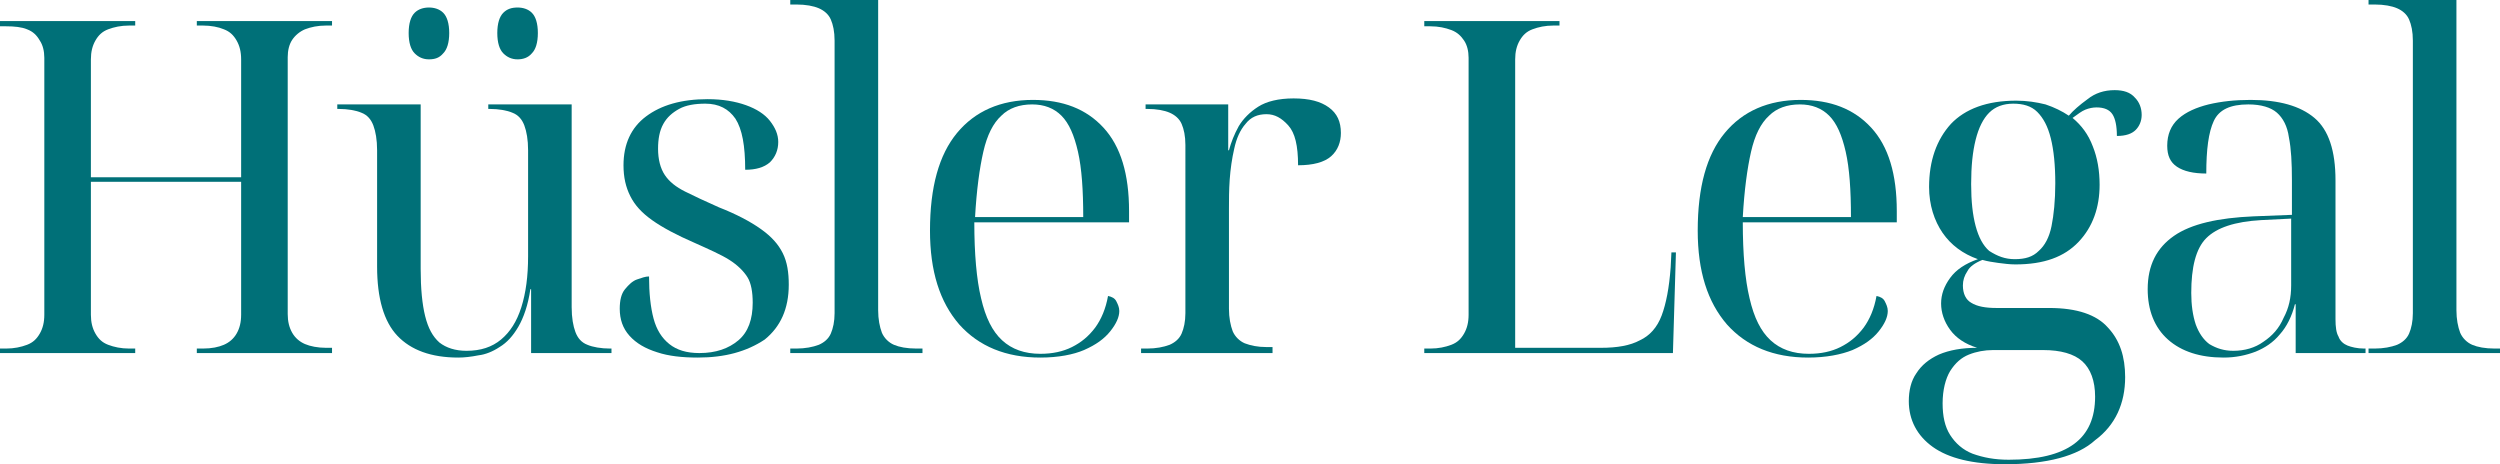
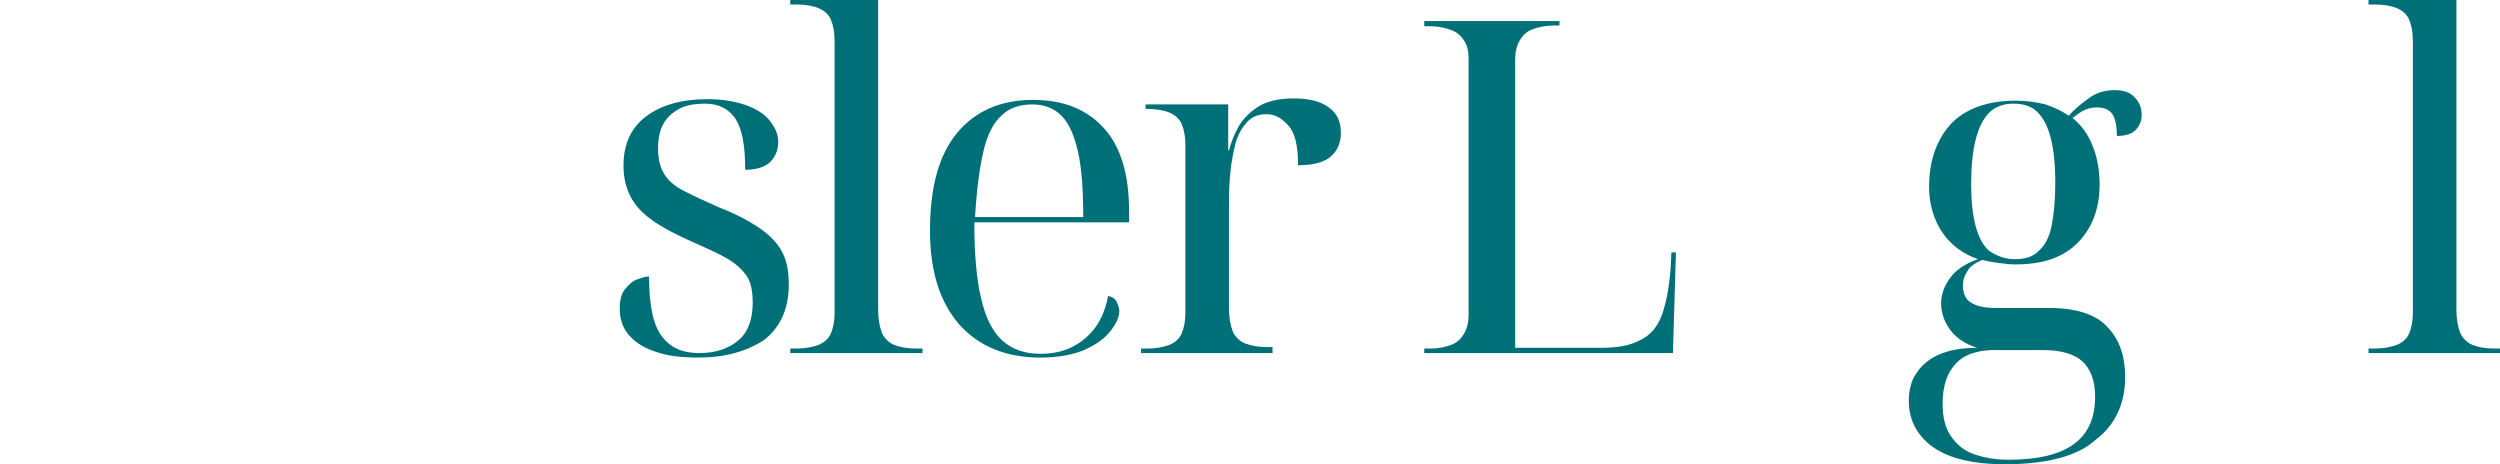
<svg xmlns="http://www.w3.org/2000/svg" version="1.1" id="Calque_1" x="0px" y="0px" viewBox="0 0 332.8 61.8" style="enable-background:new 0 0 332.8 61.8;" xml:space="preserve">
  <style type="text/css">
	.st0{fill:#007078;}
</style>
  <g>
-     <path class="st0" d="M0,47v-0.6h0.8c1.1,0,2-0.2,2.8-0.5c0.8-0.3,1.3-0.8,1.7-1.5c0.4-0.7,0.6-1.5,0.6-2.5V7.7   c0-0.9-0.2-1.7-0.6-2.3C4.9,4.7,4.4,4.2,3.6,3.9C2.9,3.6,1.9,3.5,0.8,3.5H0V2.8h18v0.6h-0.8c-1.1,0-2,0.2-2.8,0.5   c-0.8,0.3-1.3,0.8-1.7,1.5c-0.4,0.7-0.6,1.5-0.6,2.5v15.7h20V7.9c0-1-0.2-1.8-0.6-2.5c-0.4-0.7-0.9-1.2-1.7-1.5   c-0.7-0.3-1.7-0.5-2.8-0.5h-0.8V2.8h18v0.6h-0.8c-1.1,0-2,0.2-2.8,0.5c-0.7,0.3-1.3,0.8-1.7,1.4c-0.4,0.6-0.6,1.4-0.6,2.3v34.2   c0,1,0.2,1.8,0.6,2.5c0.4,0.7,1,1.2,1.7,1.5c0.7,0.3,1.7,0.5,2.8,0.5h0.8V47h-18v-0.6h0.8c1.2,0,2.1-0.2,2.8-0.5   c0.7-0.3,1.3-0.8,1.7-1.5c0.4-0.7,0.6-1.5,0.6-2.5V24.2h-20v17.7c0,1,0.2,1.8,0.6,2.5c0.4,0.7,0.9,1.2,1.7,1.5   c0.8,0.3,1.7,0.5,2.8,0.5H18V47H0z" />
-     <path class="st0" d="M61,47.6c-3.6,0-6.3-1-8.1-2.9s-2.7-5-2.7-9.2V20c0-1.4-0.2-2.5-0.5-3.3c-0.3-0.8-0.8-1.4-1.6-1.7   c-0.7-0.3-1.8-0.5-3-0.5h-0.2v-0.6H56v21.9c0,2.6,0.2,4.7,0.6,6.3c0.4,1.6,1,2.7,1.9,3.5c0.9,0.7,2.1,1.1,3.6,1.1   c1.9,0,3.4-0.5,4.6-1.5c1.2-1,2.1-2.4,2.7-4.3c0.6-1.9,0.9-4.1,0.9-6.8V20c0-1.4-0.2-2.5-0.5-3.3c-0.3-0.8-0.8-1.4-1.6-1.7   c-0.7-0.3-1.8-0.5-3-0.5H65v-0.6h11.1v27c0,1.4,0.2,2.5,0.5,3.3c0.3,0.8,0.8,1.4,1.6,1.7c0.7,0.3,1.8,0.5,3,0.5h0.2V47H70.7v-8.5   h-0.1c-0.3,2.1-0.9,3.8-1.6,5c-0.7,1.2-1.5,2.1-2.5,2.7c-0.9,0.6-1.9,1-2.8,1.1C62.7,47.5,61.8,47.6,61,47.6z M57.1,7.9   c-0.8,0-1.4-0.3-1.9-0.8c-0.5-0.5-0.8-1.4-0.8-2.7c0-1.3,0.3-2.2,0.8-2.7C55.7,1.2,56.4,1,57.1,1c0.7,0,1.4,0.2,1.9,0.7   c0.5,0.5,0.8,1.4,0.8,2.7c0,1.3-0.3,2.2-0.8,2.7C58.5,7.7,57.9,7.9,57.1,7.9z M68.9,7.9c-0.8,0-1.4-0.3-1.9-0.8   c-0.5-0.5-0.8-1.4-0.8-2.7c0-1.3,0.3-2.2,0.8-2.7C67.5,1.2,68.1,1,68.9,1c0.7,0,1.4,0.2,1.9,0.7c0.5,0.5,0.8,1.4,0.8,2.7   c0,1.3-0.3,2.2-0.8,2.7C70.3,7.7,69.6,7.9,68.9,7.9z" />
    <path class="st0" d="M92.9,47.6c-2.1,0-3.9-0.2-5.4-0.7c-1.6-0.5-2.8-1.2-3.7-2.2c-0.9-1-1.3-2.2-1.3-3.6c0-1.1,0.2-2,0.7-2.6   c0.5-0.6,1-1.1,1.6-1.3c0.6-0.2,1.1-0.4,1.6-0.4c0,2.2,0.2,4.1,0.6,5.6c0.4,1.5,1.1,2.6,2.1,3.4c1,0.8,2.3,1.2,4,1.2   c2.2,0,3.9-0.6,5.2-1.7c1.3-1.1,1.9-2.8,1.9-5c0-1.4-0.2-2.6-0.7-3.4c-0.5-0.8-1.3-1.6-2.4-2.3c-1.1-0.7-2.7-1.4-4.7-2.3   c-2.3-1-4.2-2-5.6-3c-1.4-1-2.3-2-2.9-3.2c-0.6-1.2-0.9-2.5-0.9-4.1c0-2.8,1-5,3-6.5c2-1.5,4.7-2.3,8.2-2.3c2,0,3.7,0.3,5.1,0.8   c1.4,0.5,2.5,1.2,3.2,2.1c0.7,0.9,1.1,1.8,1.1,2.8c0,1.1-0.4,2-1.1,2.7c-0.8,0.7-1.9,1-3.3,1c0-3.2-0.4-5.4-1.3-6.8   c-0.9-1.3-2.2-2-4-2c-1.4,0-2.6,0.2-3.5,0.7c-0.9,0.5-1.6,1.1-2.1,2c-0.5,0.9-0.7,2-0.7,3.3c0,1.4,0.3,2.6,0.9,3.5   c0.6,0.9,1.5,1.6,2.7,2.2c1.2,0.6,2.7,1.3,4.5,2.1c2.3,0.9,4.2,1.9,5.6,2.9c1.4,1,2.3,2,2.9,3.2c0.6,1.2,0.8,2.6,0.8,4.2   c0,3.2-1.1,5.6-3.2,7.3C99.4,46.8,96.5,47.6,92.9,47.6z" />
    <path class="st0" d="M105.2,47v-0.6h0.8c1.2,0,2.2-0.2,3-0.5c0.7-0.3,1.3-0.8,1.6-1.5c0.3-0.7,0.5-1.6,0.5-2.7V5.4   c0-1.2-0.2-2.1-0.5-2.8c-0.3-0.7-0.9-1.2-1.6-1.5s-1.7-0.5-3-0.5h-0.8V0h11.7v41.3c0,1.2,0.2,2.2,0.5,3c0.3,0.7,0.9,1.3,1.6,1.6   c0.7,0.3,1.7,0.5,3,0.5h0.8V47H105.2z" />
    <path class="st0" d="M138.5,47.6c-4.6,0-8.2-1.5-10.8-4.4c-2.6-3-3.9-7.1-3.9-12.5c0-5.8,1.2-10.1,3.6-13c2.4-2.9,5.8-4.4,10.1-4.4   c4,0,7.1,1.2,9.4,3.7c2.3,2.5,3.4,6.2,3.4,11.1v1.5h-20.6c0,4.2,0.3,7.6,0.9,10.1c0.6,2.6,1.5,4.4,2.8,5.6s3,1.8,5.1,1.8   c1.6,0,3-0.3,4.2-0.9c1.2-0.6,2.2-1.4,3.1-2.6c0.8-1.1,1.4-2.5,1.7-4.2c0.5,0.1,0.9,0.3,1.1,0.7c0.2,0.4,0.4,0.8,0.4,1.3   c0,0.8-0.4,1.7-1.2,2.7c-0.8,1-1.9,1.8-3.5,2.5C142.9,47.2,140.9,47.6,138.5,47.6z M144.2,28.9c0-3.6-0.2-6.5-0.7-8.7   c-0.5-2.2-1.2-3.8-2.2-4.8c-1-1-2.3-1.5-3.9-1.5c-1.7,0-3.1,0.5-4.1,1.5c-1.1,1-1.9,2.6-2.4,4.8c-0.5,2.2-0.9,5.1-1.1,8.7H144.2z" />
    <path class="st0" d="M151.9,47v-0.6h0.8c1.2,0,2.2-0.2,3-0.5c0.7-0.3,1.3-0.8,1.6-1.5c0.3-0.7,0.5-1.6,0.5-2.7V19.3   c0-1.2-0.2-2.1-0.5-2.8c-0.3-0.7-0.9-1.2-1.6-1.5c-0.7-0.3-1.7-0.5-3-0.5h-0.2v-0.6h11V20h0.1c0.3-1.1,0.7-2.1,1.3-3.2   c0.6-1,1.5-1.9,2.6-2.6s2.7-1.1,4.7-1.1c2.1,0,3.6,0.4,4.7,1.2c1.1,0.8,1.6,1.9,1.6,3.4c0,1.2-0.4,2.3-1.3,3.1   c-0.9,0.8-2.4,1.2-4.4,1.2c0-2.6-0.4-4.3-1.3-5.3c-0.9-1-1.8-1.5-2.9-1.5c-1.2,0-2.1,0.4-2.8,1.3c-0.7,0.8-1.2,1.9-1.5,3.3   c-0.3,1.3-0.5,2.7-0.6,4.1c-0.1,1.4-0.1,2.7-0.1,3.9v13.3c0,1.2,0.2,2.2,0.5,3c0.3,0.7,0.9,1.3,1.6,1.6c0.8,0.3,1.7,0.5,2.9,0.5   h0.8V47H151.9z" />
    <path class="st0" d="M189.6,47v-0.6h0.8c1.1,0,2-0.2,2.8-0.5c0.8-0.3,1.3-0.8,1.7-1.5c0.4-0.7,0.6-1.5,0.6-2.5V7.7   c0-0.9-0.2-1.7-0.6-2.3c-0.4-0.6-0.9-1.1-1.7-1.4c-0.8-0.3-1.7-0.5-2.8-0.5h-0.8V2.8h18v0.6h-0.8c-1.1,0-2,0.2-2.8,0.5   c-0.8,0.3-1.3,0.8-1.7,1.5c-0.4,0.7-0.6,1.5-0.6,2.5v38.4h11.4c2.2,0,3.9-0.3,5.2-1c1.3-0.6,2.3-1.7,2.9-3.3c0.6-1.6,1-3.7,1.2-6.4   l0.1-2h0.6L222.7,47H189.6z" />
-     <path class="st0" d="M240.7,47.6c-4.6,0-8.2-1.5-10.8-4.4c-2.6-3-3.9-7.1-3.9-12.5c0-5.8,1.2-10.1,3.6-13c2.4-2.9,5.8-4.4,10.1-4.4   c4,0,7.1,1.2,9.4,3.7c2.3,2.5,3.4,6.2,3.4,11.1v1.5H232c0,4.2,0.3,7.6,0.9,10.1c0.6,2.6,1.5,4.4,2.8,5.6s3,1.8,5.1,1.8   c1.6,0,3-0.3,4.2-0.9c1.2-0.6,2.2-1.4,3.1-2.6c0.8-1.1,1.4-2.5,1.7-4.2c0.5,0.1,0.9,0.3,1.1,0.7c0.2,0.4,0.4,0.8,0.4,1.3   c0,0.8-0.4,1.7-1.2,2.7c-0.8,1-1.9,1.8-3.5,2.5C245.1,47.2,243.1,47.6,240.7,47.6z M246.4,28.9c0-3.6-0.2-6.5-0.7-8.7   c-0.5-2.2-1.2-3.8-2.2-4.8c-1-1-2.3-1.5-3.9-1.5c-1.7,0-3.1,0.5-4.1,1.5c-1.1,1-1.9,2.6-2.4,4.8c-0.5,2.2-0.9,5.1-1.1,8.7H246.4z" />
    <path class="st0" d="M266.9,61.8c-4.3,0-7.5-0.8-9.6-2.3c-2.1-1.5-3.2-3.6-3.2-6.1c0-1.4,0.3-2.7,1-3.7c0.7-1.1,1.7-1.9,3-2.5   c1.4-0.6,3.1-0.9,5.1-0.9c-1.6-0.5-2.8-1.3-3.6-2.4c-0.8-1.1-1.2-2.3-1.2-3.5c0-1.2,0.4-2.3,1.2-3.4c0.8-1.1,2-1.9,3.7-2.5   c-2-0.7-3.6-1.9-4.7-3.5s-1.8-3.7-1.8-6.1c0-3.5,1-6.3,2.9-8.4c1.9-2,4.8-3.1,8.7-3.1c1.4,0,2.7,0.2,3.9,0.5   c1.2,0.4,2.2,0.9,3.1,1.5c0.6-0.7,1.4-1.4,2.5-2.2c1-0.8,2.2-1.2,3.6-1.2c1.2,0,2.1,0.3,2.7,1c0.6,0.6,0.9,1.4,0.9,2.3   c0,0.8-0.3,1.5-0.8,2c-0.5,0.5-1.3,0.8-2.5,0.8c0-1.3-0.2-2.3-0.6-2.9c-0.4-0.6-1.1-0.9-2.1-0.9c-0.5,0-1,0.1-1.5,0.3   s-1,0.6-1.7,1.1c1.2,1,2.1,2.2,2.7,3.8c0.6,1.5,0.9,3.2,0.9,5.1c0,3-0.9,5.6-2.8,7.6s-4.6,3-8.4,3c-0.8,0-1.5-0.1-2.3-0.2   c-0.7-0.1-1.4-0.2-2.1-0.4c-1,0.4-1.7,0.9-2,1.5c-0.4,0.6-0.6,1.2-0.6,1.9c0,1.1,0.4,1.9,1.1,2.3c0.8,0.5,1.9,0.7,3.4,0.7h7   c3.7,0,6.3,0.9,7.8,2.6c1.6,1.7,2.3,3.9,2.3,6.6c0,3.5-1.3,6.4-4,8.4C276.6,60.7,272.5,61.8,266.9,61.8z M267.4,61.2   c3.9,0,6.8-0.7,8.7-2.1s2.8-3.5,2.8-6.3c0-2.1-0.6-3.7-1.7-4.7c-1.1-1-2.9-1.5-5.2-1.5h-6.7c-1.1,0-2.2,0.2-3.2,0.6   s-1.8,1.1-2.5,2.2c-0.6,1-1,2.5-1,4.3c0,1.7,0.3,3.1,1,4.2c0.7,1.1,1.7,2,3,2.5C264,60.9,265.5,61.2,267.4,61.2z M268.2,34.5   c1.4,0,2.4-0.3,3.2-1.1c0.8-0.7,1.4-1.8,1.7-3.3c0.3-1.5,0.5-3.4,0.5-5.7c0-2.4-0.2-4.4-0.6-6c-0.4-1.6-1-2.7-1.8-3.5   c-0.8-0.8-1.9-1.1-3.2-1.1c-1.3,0-2.4,0.4-3.2,1.2c-0.8,0.8-1.4,2-1.8,3.6c-0.4,1.6-0.6,3.5-0.6,5.9c0,2.3,0.2,4.1,0.6,5.6   c0.4,1.5,1,2.6,1.8,3.3C265.9,34.1,266.9,34.5,268.2,34.5z" />
-     <path class="st0" d="M296,47.6c-3.1,0-5.6-0.8-7.4-2.4c-1.8-1.6-2.7-3.9-2.7-6.7c0-3.2,1.2-5.5,3.5-7.1c2.3-1.6,5.9-2.4,10.6-2.6   l5.1-0.2v-4.6c0-2.3-0.1-4.2-0.4-5.7c-0.2-1.5-0.8-2.6-1.6-3.3c-0.8-0.7-2.1-1.1-3.8-1.1c-2.4,0-3.9,0.7-4.6,2.2   c-0.7,1.5-1,3.8-1,7c-1.7,0-3-0.3-3.9-0.9c-0.9-0.6-1.3-1.5-1.3-2.8c0-1.5,0.5-2.7,1.5-3.6s2.4-1.5,4-1.9c1.7-0.4,3.5-0.6,5.6-0.6   c3.8,0,6.6,0.8,8.5,2.4c1.9,1.6,2.8,4.4,2.8,8.3v18.5c0,1,0.1,1.8,0.4,2.3c0.2,0.6,0.7,1,1.2,1.2s1.3,0.4,2.2,0.4h0.2V47h-9.3v-6.5   h-0.1c-0.4,1.6-1.1,3-2,4c-0.9,1.1-2,1.8-3.2,2.3C299,47.3,297.6,47.6,296,47.6z M297.3,46.7c1.5,0,2.9-0.4,4-1.2   c1.2-0.8,2.1-1.8,2.7-3.2c0.7-1.3,1-2.7,1-4.3v-8.9l-4,0.2c-3.5,0.2-5.9,1-7.3,2.4s-2,3.9-2,7.3c0,1.6,0.2,3,0.6,4.2   c0.4,1.1,1,2,1.8,2.6C295.1,46.4,296.1,46.7,297.3,46.7z" />
    <path class="st0" d="M315.3,47v-0.6h0.8c1.2,0,2.2-0.2,3-0.5c0.7-0.3,1.3-0.8,1.6-1.5s0.5-1.6,0.5-2.7V5.4c0-1.2-0.2-2.1-0.5-2.8   c-0.3-0.7-0.9-1.2-1.6-1.5s-1.7-0.5-3-0.5h-0.8V0h11.7v41.3c0,1.2,0.2,2.2,0.5,3c0.3,0.7,0.9,1.3,1.6,1.6c0.7,0.3,1.7,0.5,3,0.5   h0.8V47H315.3z" />
  </g>
</svg>